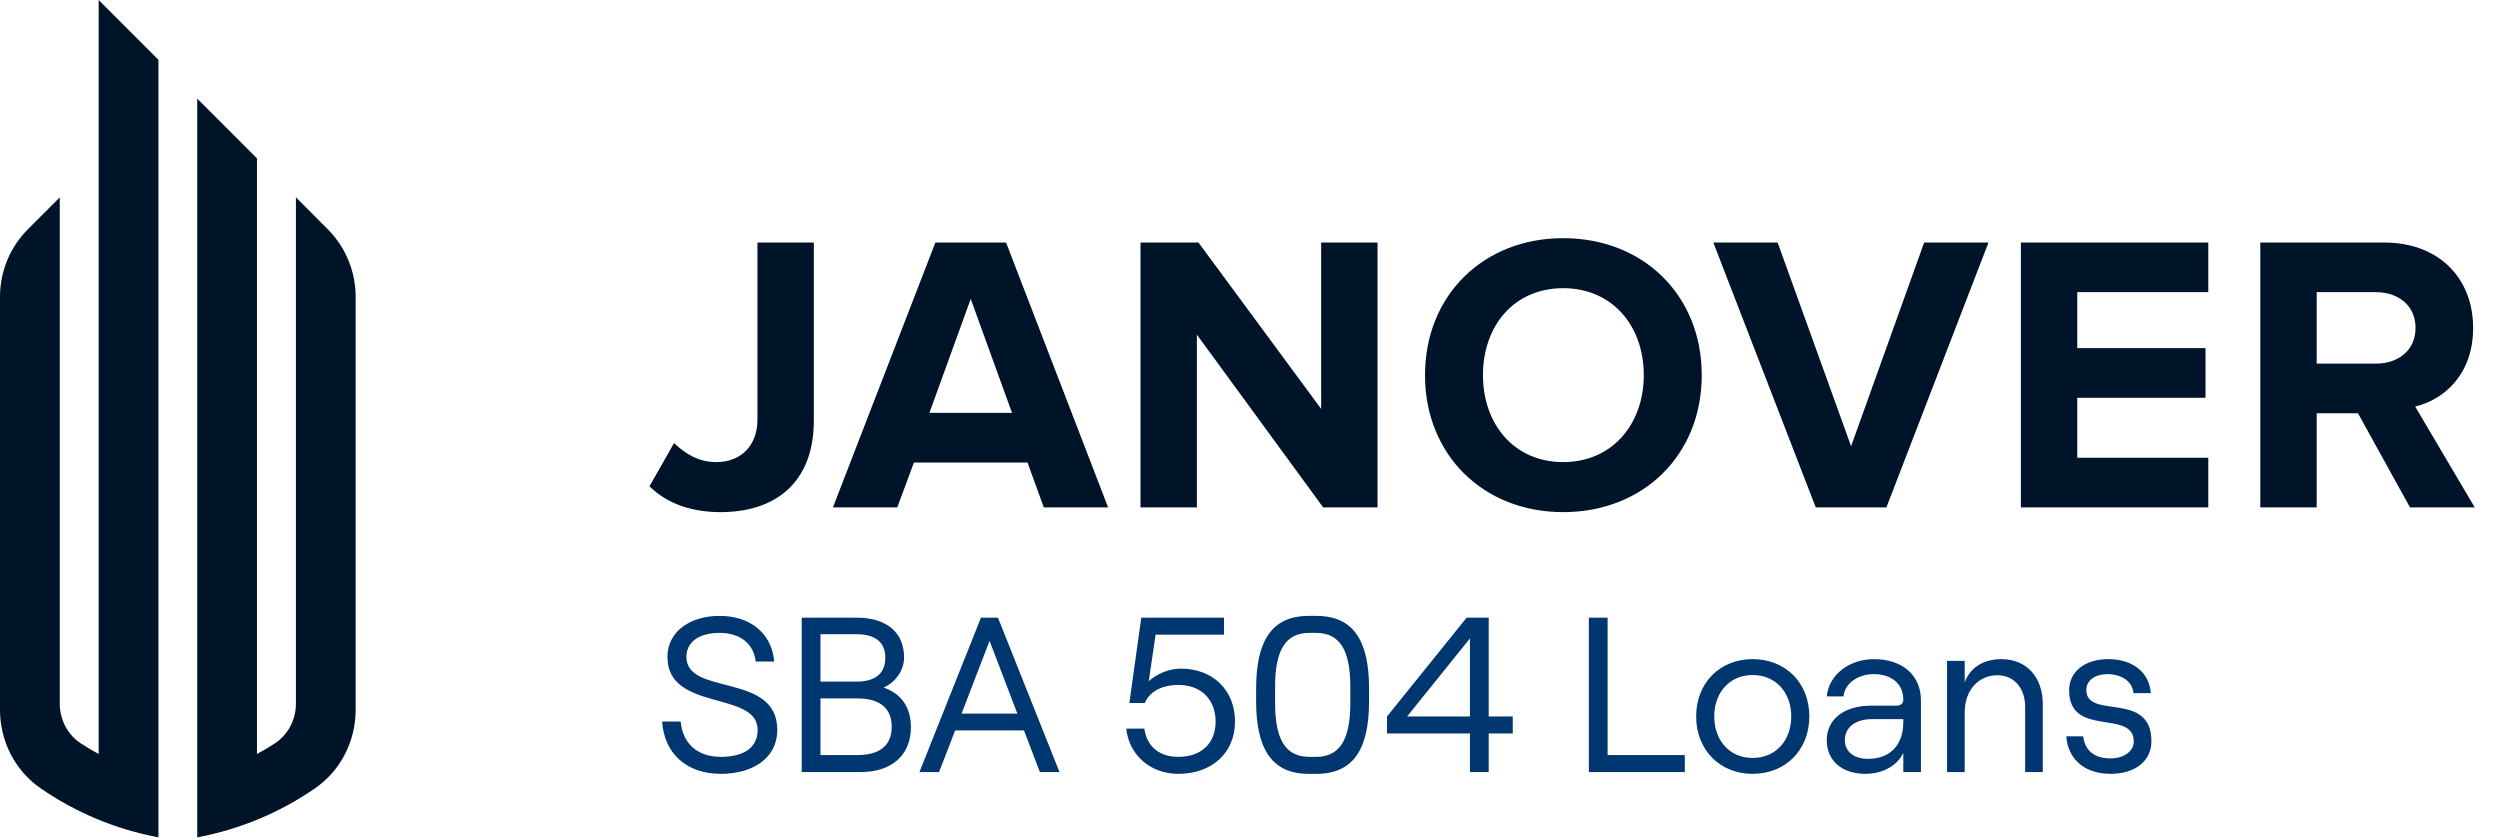
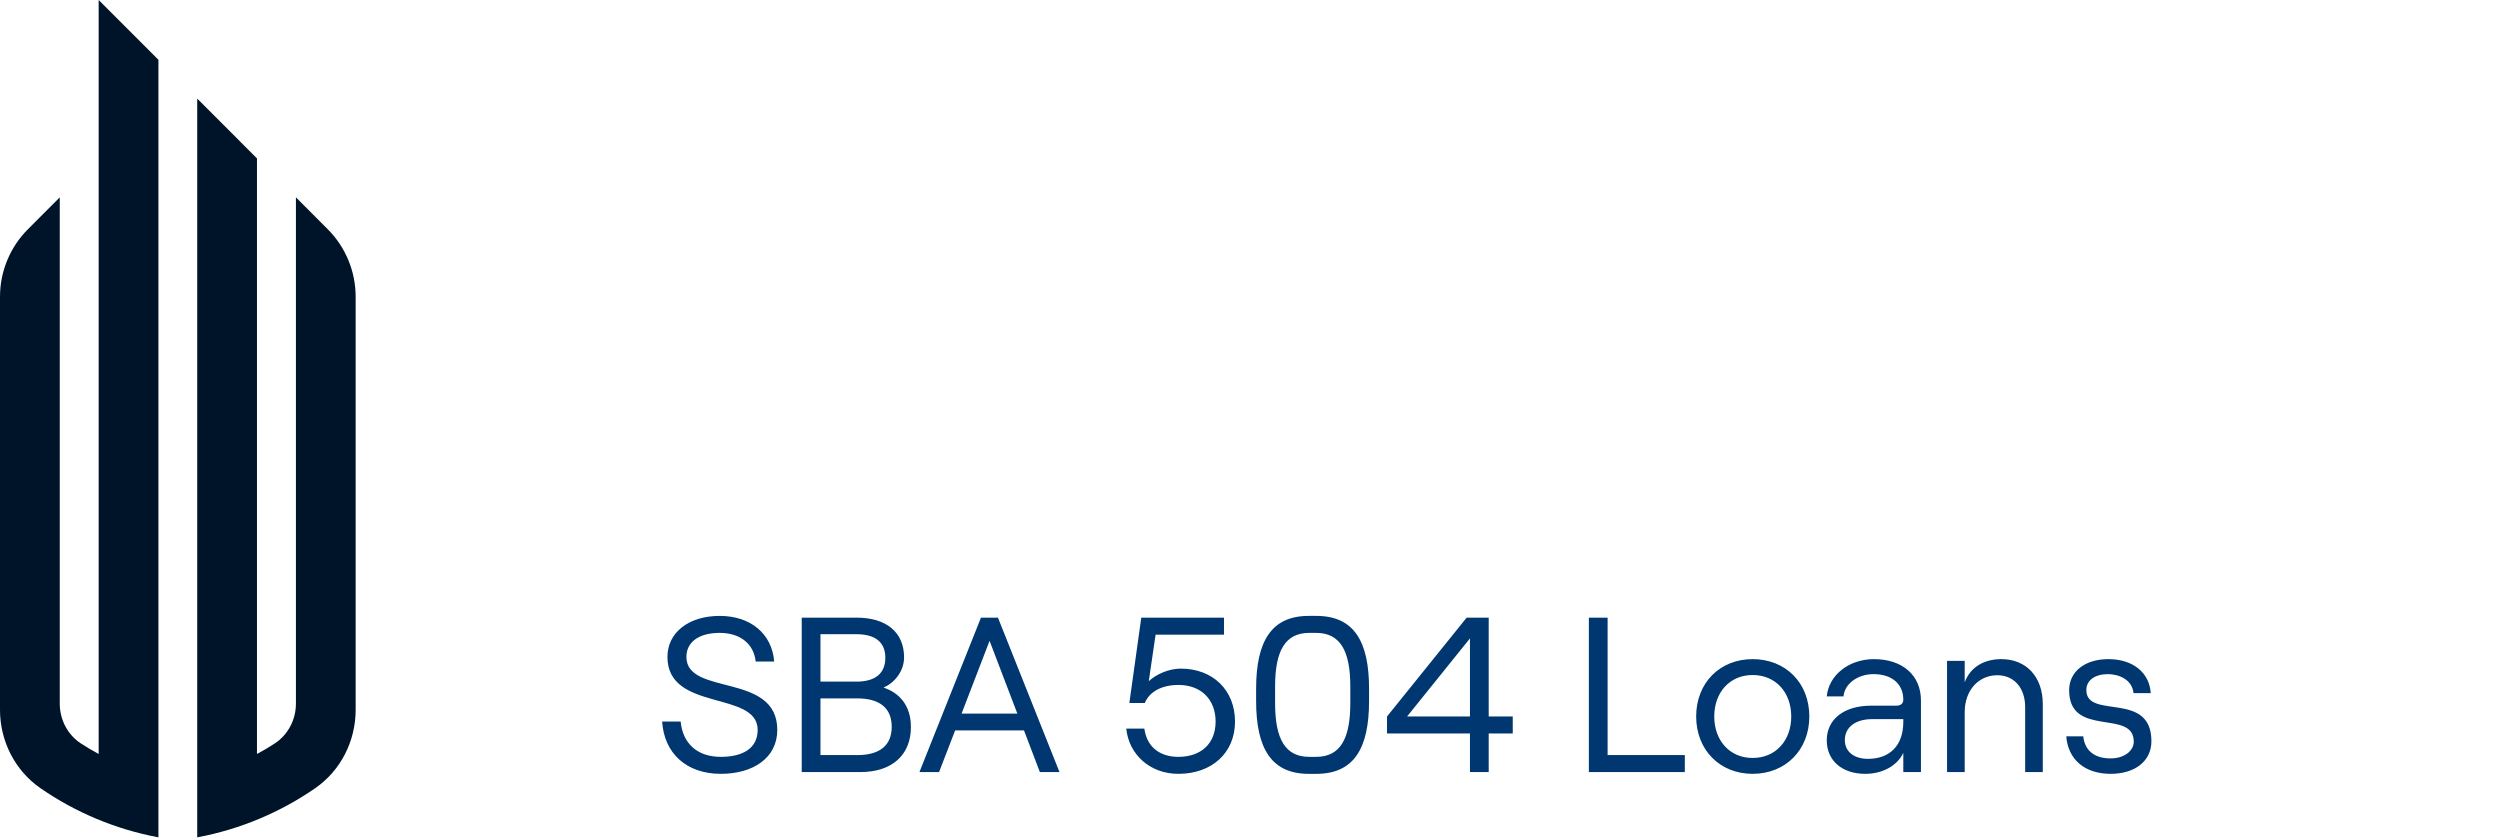
<svg xmlns="http://www.w3.org/2000/svg" width="340" height="114" viewBox="0 0 340 114" fill="none">
  <path fill-rule="evenodd" clip-rule="evenodd" d="M13.419 21.54V24.029V102.54C12.597 102.101 11.791 101.625 11.013 101.116C9.187 99.93 8.127 97.864 8.127 95.69V26.841L3.809 31.162C1.371 33.599 0 36.911 0 40.357V96.545C0 100.777 2.028 104.792 5.502 107.196C10.243 110.468 15.681 112.78 21.546 113.881V25.651V13.411V8.134L13.419 0V21.54ZM44.559 31.162C46.998 33.599 48.368 36.911 48.368 40.357V96.545C48.368 100.777 46.344 104.792 42.866 107.196C38.129 110.468 32.691 112.78 26.822 113.881V13.411L34.949 21.54V102.54C35.775 102.101 36.577 101.625 37.355 101.116C39.181 99.93 40.246 97.864 40.246 95.69V26.841L44.559 31.162Z" fill="#001429" />
-   <path d="M97.992 69.65C105.389 69.65 110.681 65.708 110.681 57.176V32.984H103.013V57.068C103.013 60.578 100.799 62.846 97.397 62.846C94.913 62.846 93.078 61.604 91.674 60.254L88.326 66.14C90.918 68.678 94.374 69.65 97.992 69.65ZM150.702 69.002L136.824 32.984H127.212L113.28 69.002H122.028L124.296 62.9H139.74L141.954 69.002H150.702ZM137.634 56.15H126.402L132.018 40.652L137.634 56.15ZM187.346 69.002V32.984H179.678V55.61L162.992 32.984H155.108V69.002H162.776V45.512L179.948 69.002H187.346ZM212.592 69.65C223.5 69.65 231.438 61.874 231.438 51.02C231.438 40.166 223.5 32.39 212.592 32.39C201.738 32.39 193.8 40.166 193.8 51.02C193.8 61.874 201.738 69.65 212.592 69.65ZM212.592 62.846C205.95 62.846 201.684 57.716 201.684 51.02C201.684 44.27 205.95 39.194 212.592 39.194C219.234 39.194 223.554 44.27 223.554 51.02C223.554 57.716 219.234 62.846 212.592 62.846ZM256.554 69.002L270.432 32.984H261.684L251.748 60.686L241.758 32.984H233.01L246.942 69.002H256.554ZM300.327 69.002V62.252H282.507V54.098H299.949V47.348H282.507V39.734H300.327V32.984H274.839V69.002H300.327ZM336.561 69.002L328.461 55.286C332.349 54.368 336.345 50.966 336.345 44.594C336.345 37.898 331.755 32.984 324.249 32.984H307.401V69.002H315.069V56.204H320.685L327.759 69.002H336.561ZM323.115 49.454H315.069V39.734H323.115C326.193 39.734 328.515 41.57 328.515 44.594C328.515 47.618 326.193 49.454 323.115 49.454Z" fill="#001429" />
  <path d="M98.031 105.242C102.411 105.242 105.711 103.082 105.711 99.272C105.711 91.382 93.352 94.712 93.352 89.342C93.352 87.332 95.031 86.072 97.882 86.072C100.701 86.072 102.531 87.602 102.771 89.972H105.291C104.991 86.192 102.081 83.762 97.882 83.762C93.681 83.762 90.772 86.012 90.772 89.342C90.772 96.842 103.041 93.872 103.041 99.272C103.041 101.822 100.941 102.932 98.031 102.932C94.761 102.932 92.841 101.042 92.572 98.132H90.052C90.322 102.422 93.322 105.242 98.031 105.242ZM109.034 105.002H117.014C121.334 105.002 123.884 102.662 123.884 98.882C123.884 95.942 122.324 94.232 120.164 93.512C121.574 92.912 122.954 91.352 122.954 89.402C122.954 85.982 120.524 84.002 116.534 84.002H109.034V105.002ZM111.584 92.702V86.252H116.474C118.994 86.252 120.404 87.302 120.404 89.462C120.404 91.622 118.994 92.702 116.474 92.702H111.584ZM111.584 102.692V94.982H116.594C119.684 94.982 121.274 96.332 121.274 98.852C121.274 101.342 119.684 102.692 116.594 102.692H111.584ZM141.422 105.002H144.092L135.722 84.002H133.412L125.042 105.002H127.712L129.902 99.332H139.262L141.422 105.002ZM130.772 97.052L134.582 87.152L138.362 97.052H130.772ZM160.252 105.242C164.812 105.242 167.962 102.392 167.962 98.132C167.962 93.872 164.962 90.932 160.582 90.932C158.992 90.932 157.252 91.682 156.232 92.642L157.162 86.312H166.462V84.002H155.212L153.592 95.612H155.692C156.322 94.082 157.972 93.152 160.282 93.152C163.342 93.152 165.322 95.132 165.322 98.132C165.322 101.132 163.342 102.932 160.252 102.932C157.702 102.932 155.962 101.552 155.632 99.092H153.172C153.532 102.632 156.412 105.242 160.252 105.242ZM177.972 105.242H179.022C184.152 105.242 186.192 101.762 186.192 95.342V93.662C186.192 87.242 184.152 83.762 179.022 83.762H177.972C172.902 83.762 170.832 87.242 170.832 93.662V95.342C170.832 101.762 172.902 105.242 177.972 105.242ZM178.062 102.932C174.792 102.932 173.412 100.502 173.412 95.642V93.362C173.412 88.502 174.792 86.072 178.062 86.072H178.992C182.262 86.072 183.642 88.502 183.642 93.362V95.642C183.642 100.502 182.262 102.932 178.992 102.932H178.062ZM199.914 105.002H202.464V99.752H205.734V97.442H202.464V84.002H199.464L188.634 97.442V99.752H199.914V105.002ZM191.364 97.442L199.914 86.822V97.442H191.364ZM216.085 105.002H229.135V102.692H218.635V84.002H216.085V105.002ZM238.358 105.242C242.858 105.242 246.068 101.972 246.068 97.442C246.068 92.882 242.858 89.642 238.358 89.642C233.888 89.642 230.678 92.882 230.678 97.442C230.678 101.972 233.888 105.242 238.358 105.242ZM238.358 103.082C235.268 103.082 233.138 100.742 233.138 97.442C233.138 94.142 235.268 91.802 238.358 91.802C241.478 91.802 243.608 94.142 243.608 97.442C243.608 100.742 241.478 103.082 238.358 103.082ZM254.859 89.642C251.469 89.642 248.709 91.802 248.439 94.712H250.719C250.839 93.062 252.579 91.682 254.799 91.682C257.379 91.682 258.849 93.092 258.849 95.162C258.849 95.642 258.549 95.972 257.889 95.972H254.469C250.809 95.972 248.439 97.802 248.439 100.682C248.439 103.442 250.509 105.242 253.689 105.242C256.029 105.242 258.039 104.132 258.849 102.392V105.002H261.249V95.252C261.249 91.892 258.789 89.642 254.859 89.642ZM254.049 103.202C252.129 103.202 250.899 102.212 250.899 100.652C250.899 98.882 252.369 97.802 254.619 97.802H258.849V98.192C258.849 101.312 257.079 103.202 254.049 103.202ZM264.8 105.002H267.2V96.842C267.2 93.902 269.06 91.832 271.64 91.832C273.92 91.832 275.42 93.572 275.42 96.152V105.002H277.82V95.762C277.82 92.072 275.6 89.642 272.18 89.642C269.87 89.642 267.98 90.692 267.2 92.792V89.882H264.8V105.002ZM287.042 105.242C290.372 105.242 292.592 103.502 292.592 100.802C292.592 93.872 283.742 97.922 283.742 93.842C283.742 92.522 284.912 91.682 286.682 91.682C288.062 91.682 289.952 92.342 290.162 94.262H292.502C292.322 91.472 290.072 89.642 286.742 89.642C283.562 89.642 281.402 91.322 281.402 93.872C281.402 100.412 290.192 96.362 290.192 100.862C290.192 102.092 288.932 103.142 287.042 103.142C284.852 103.142 283.532 102.092 283.322 100.142H281.012C281.252 103.292 283.532 105.242 287.042 105.242Z" fill="#003770" />
</svg>